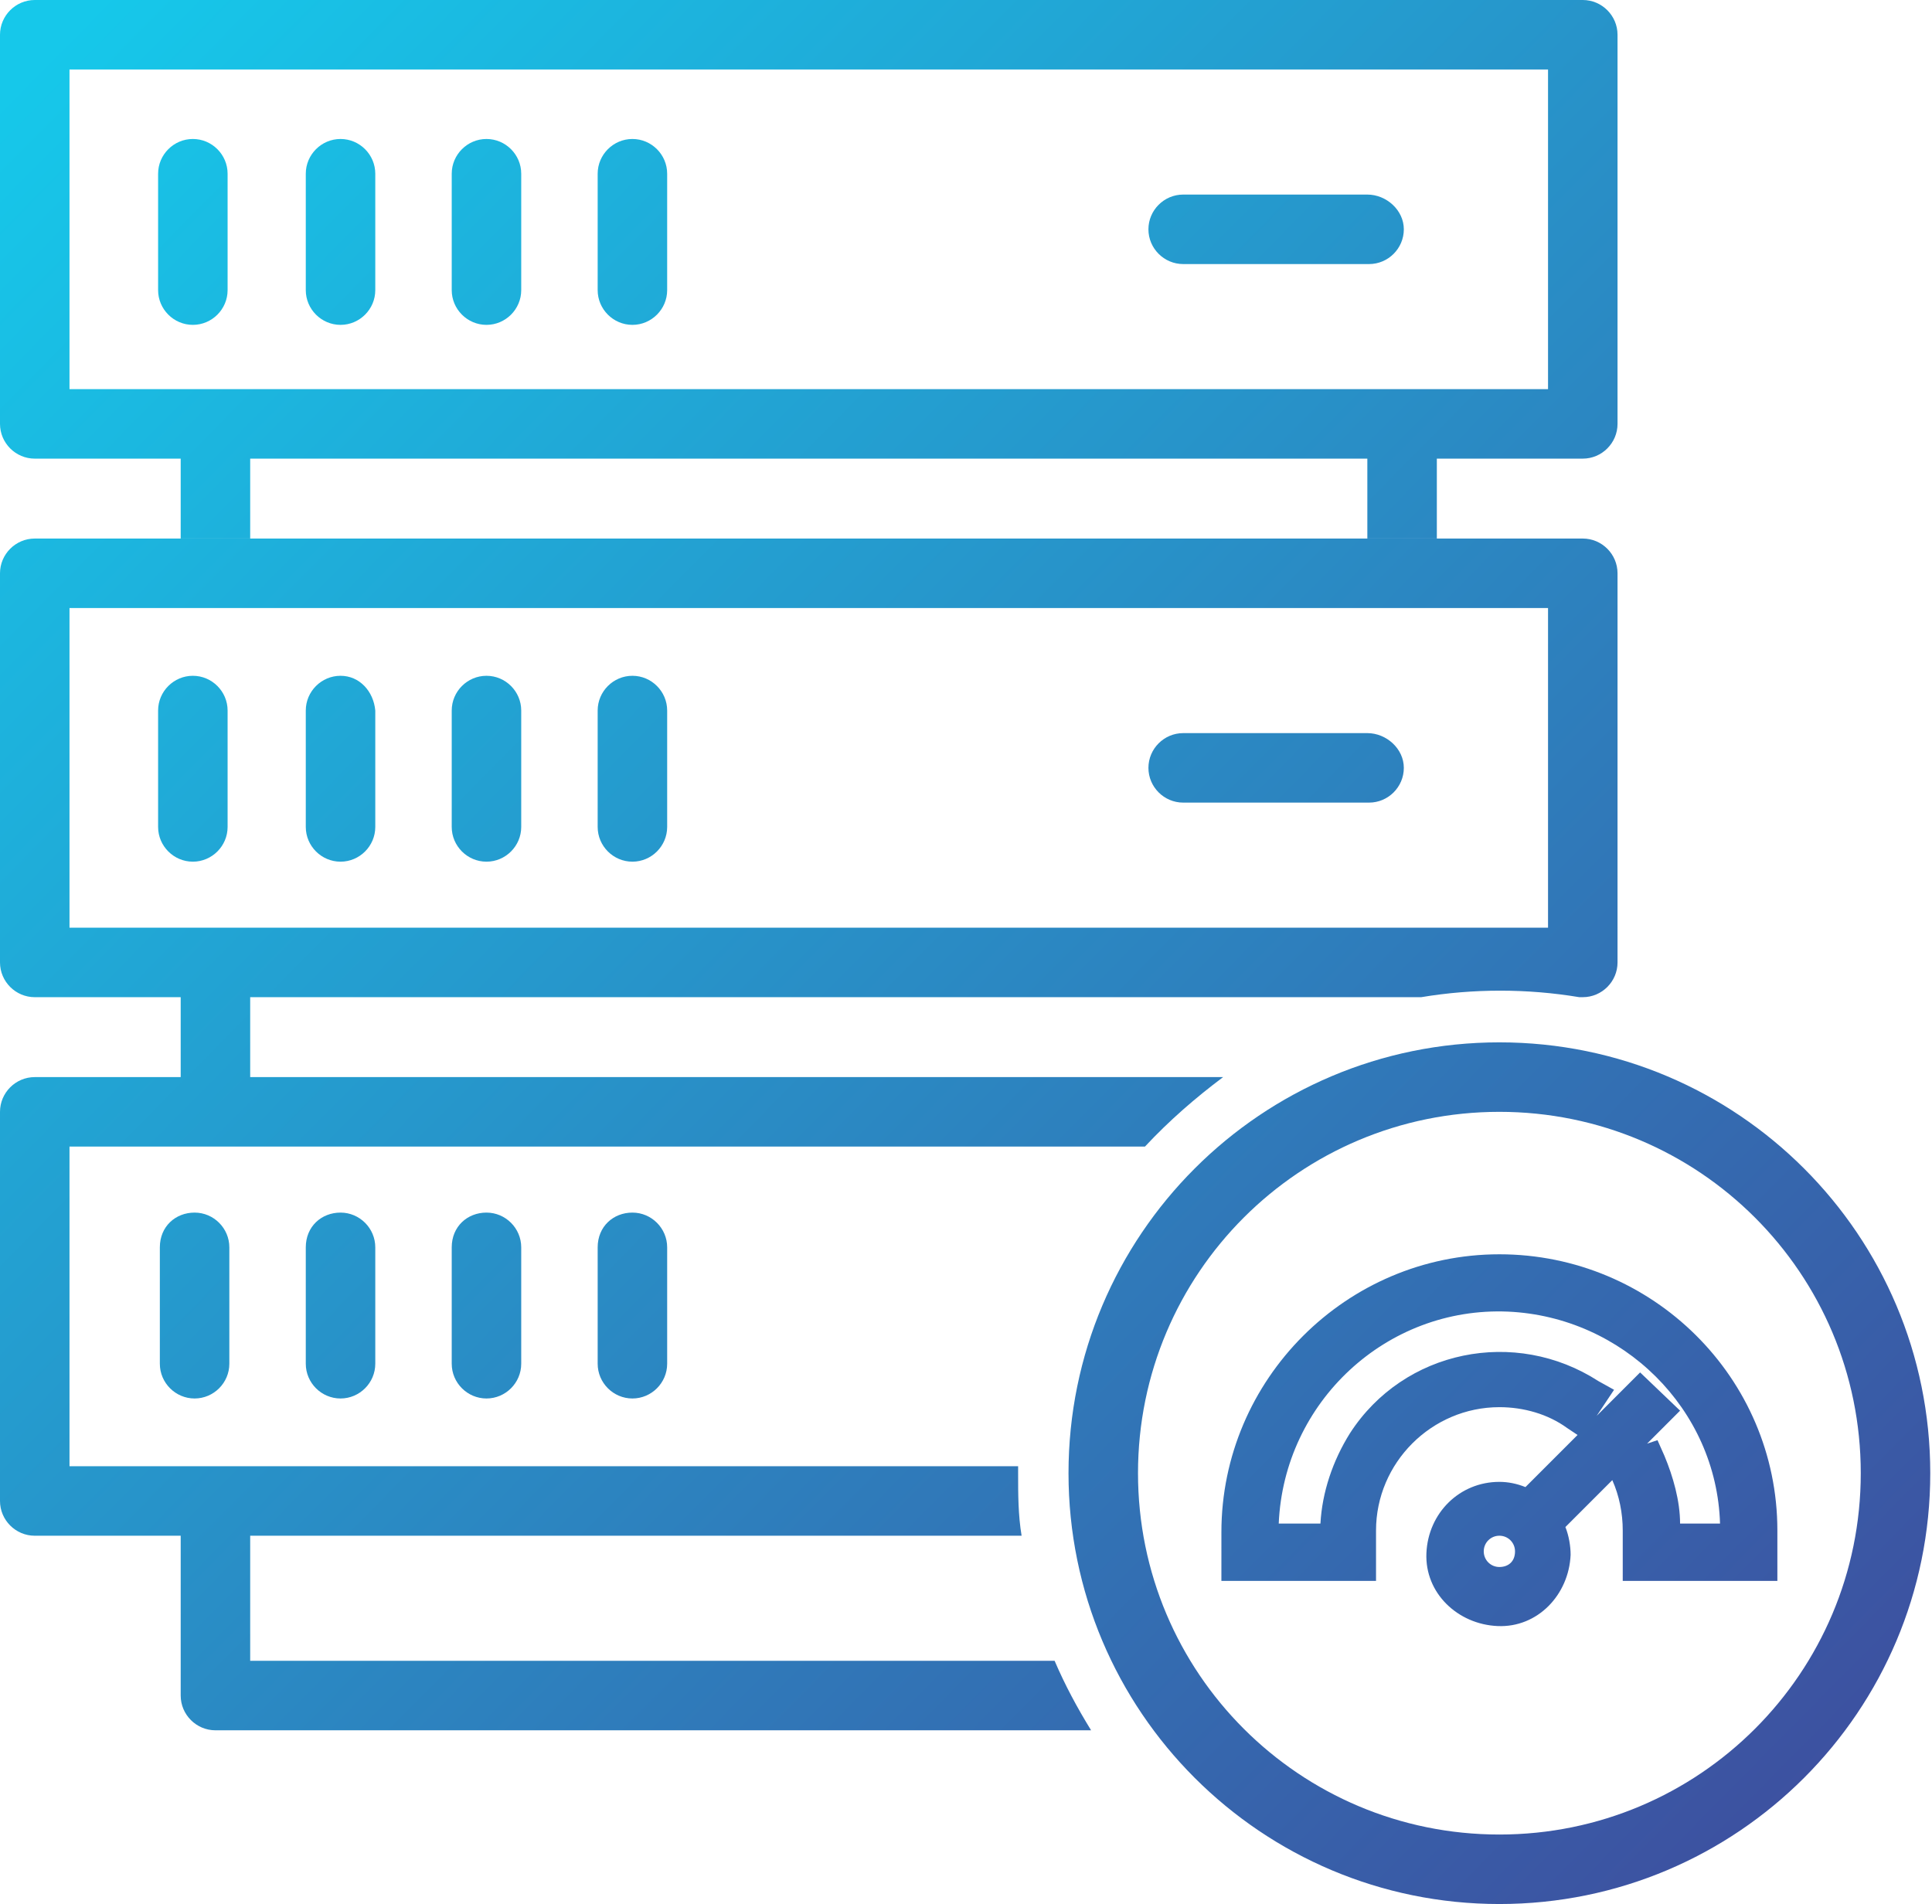
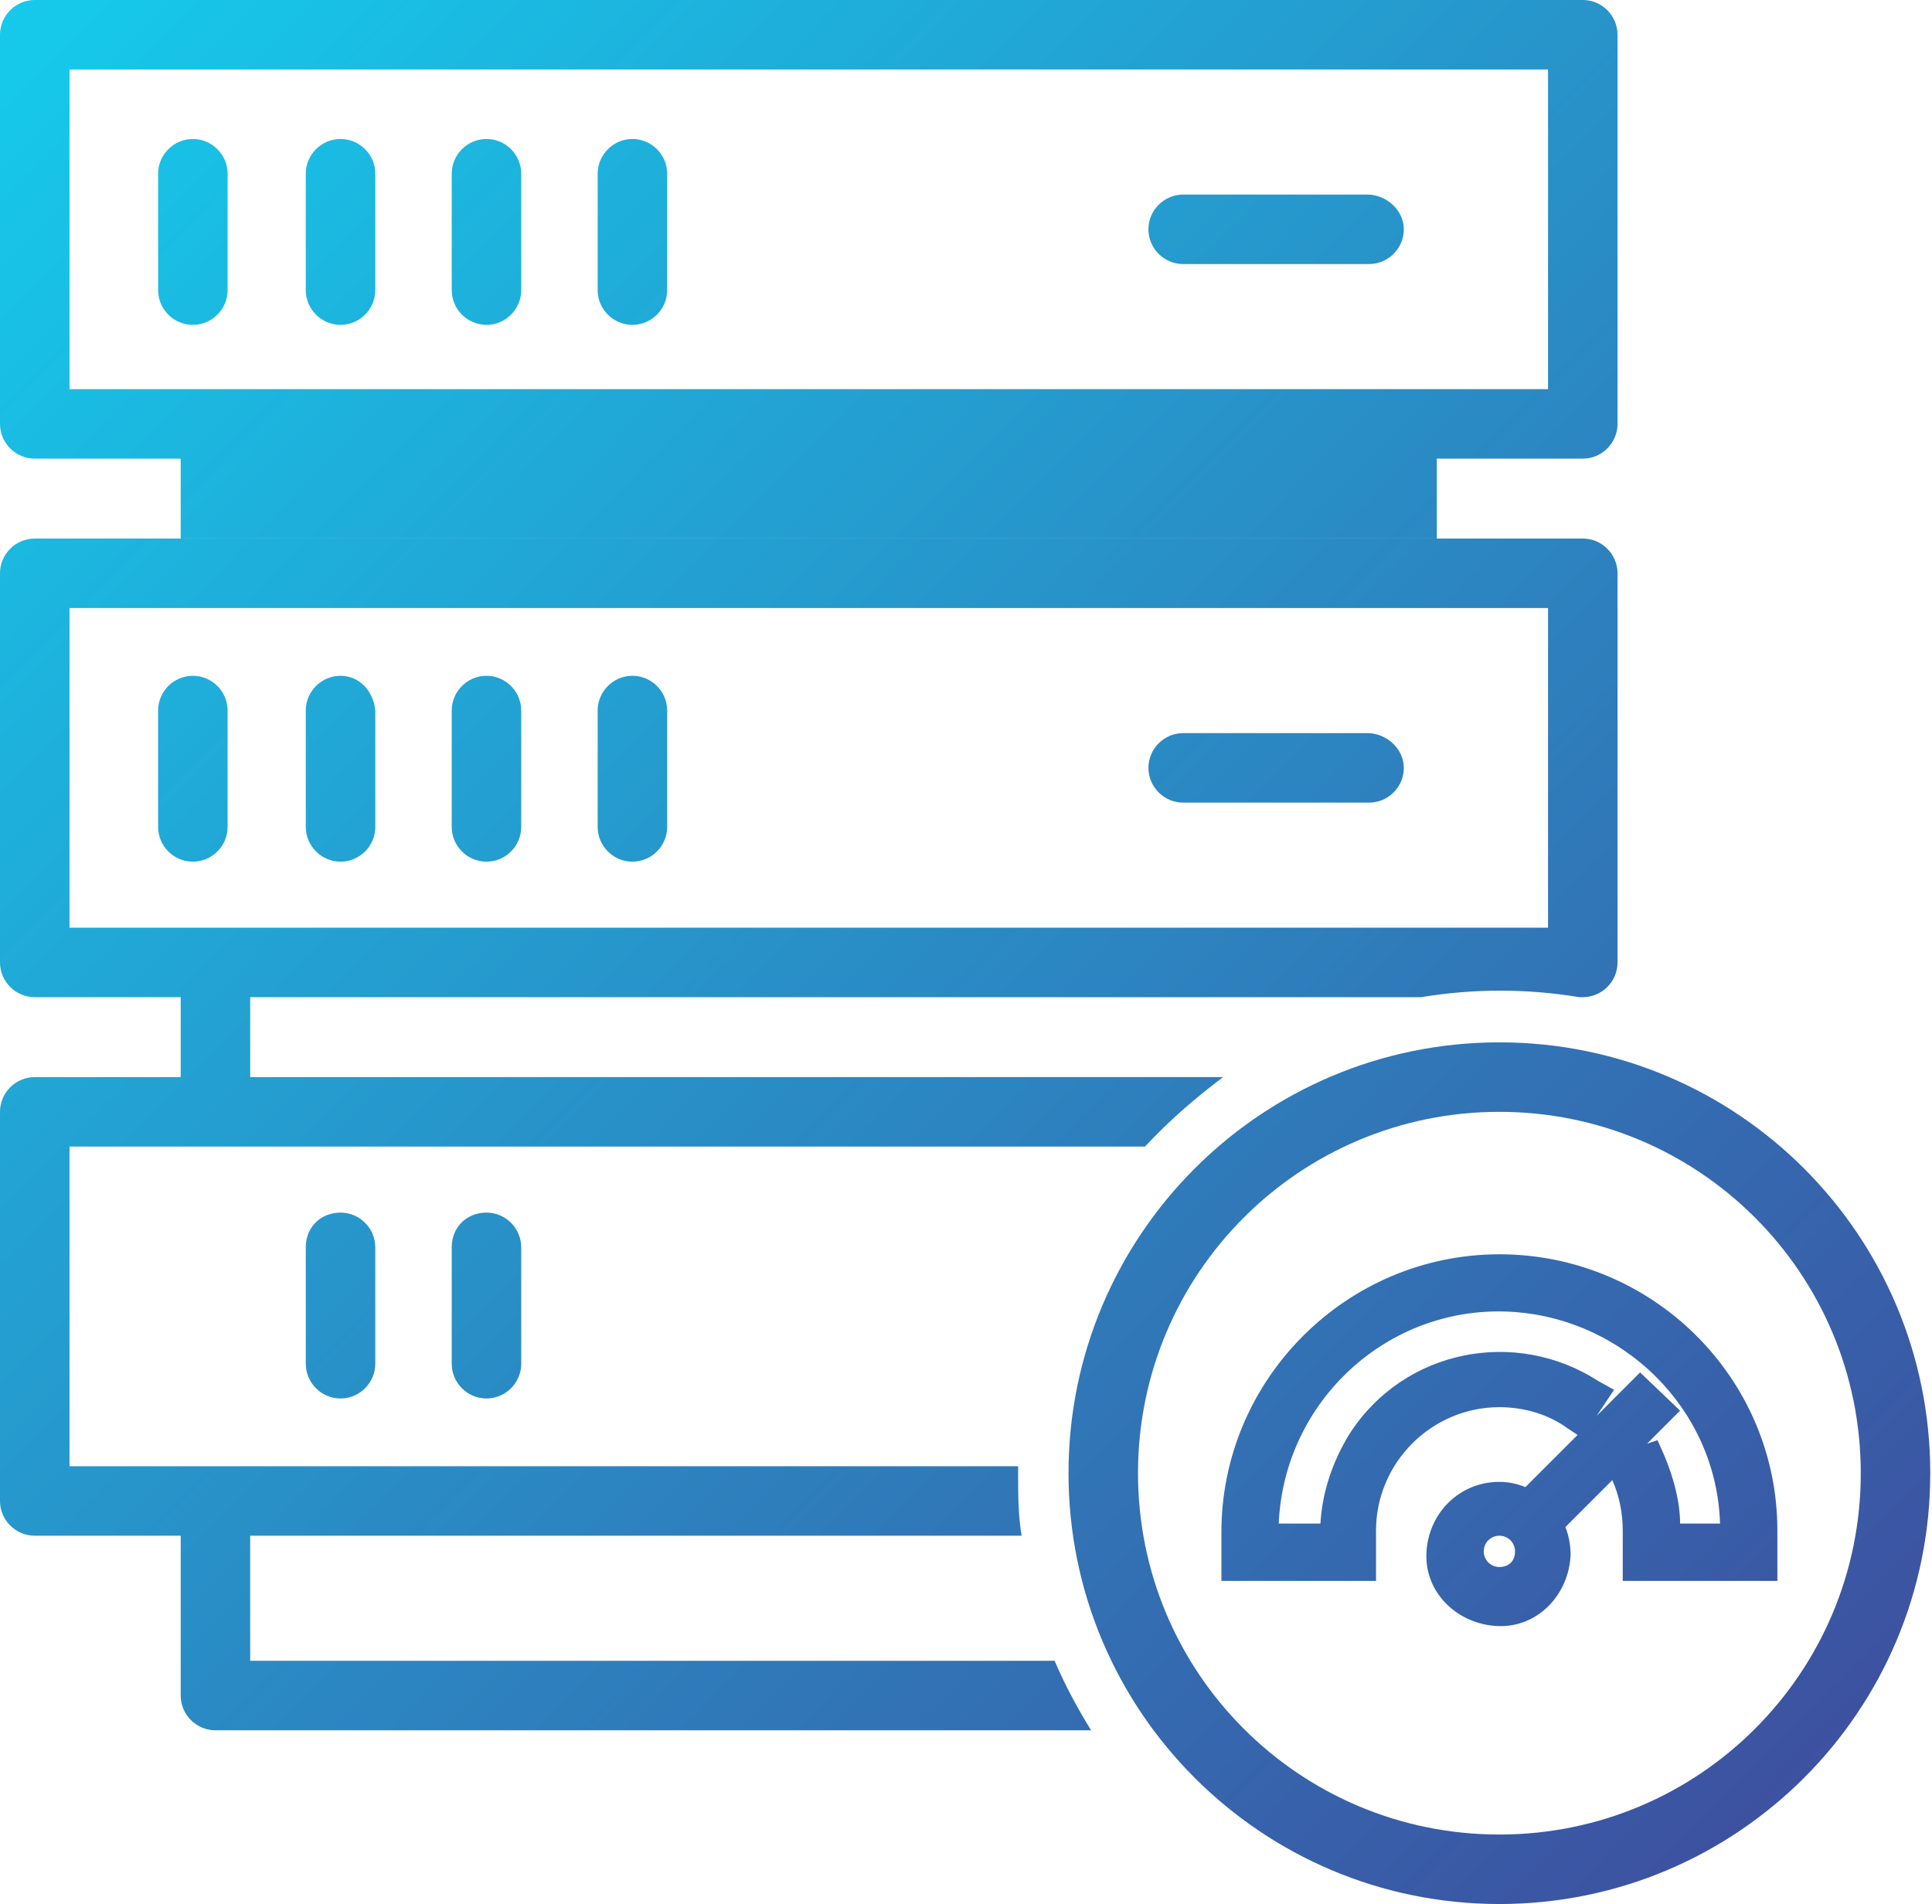
<svg xmlns="http://www.w3.org/2000/svg" version="1.1" id="Vrstva_1" x="0px" y="0px" viewBox="0 0 111.2 109.6" style="enable-background:new 0 0 111.2 109.6;" xml:space="preserve">
  <style type="text/css"> .st0{fill:url(#SVGID_1_);} .st1{fill:url(#SVGID_2_);} .st2{fill:url(#SVGID_3_);} .st3{fill:url(#SVGID_4_);} .st4{fill:url(#SVGID_5_);} .st5{fill:url(#SVGID_6_);} .st6{fill:url(#SVGID_7_);} .st7{fill:url(#SVGID_8_);} .st8{fill:url(#SVGID_9_);} .st9{fill:url(#SVGID_10_);} .st10{fill:url(#SVGID_11_);} .st11{fill:url(#SVGID_12_);} .st12{fill:url(#SVGID_13_);} .st13{fill:url(#SVGID_14_);} .st14{fill:url(#SVGID_15_);} .st15{fill:url(#SVGID_16_);} .st16{fill:url(#SVGID_17_);} .st17{fill:url(#SVGID_18_);} </style>
  <linearGradient id="SVGID_1_" gradientUnits="userSpaceOnUse" x1="32.503" y1="-27.195" x2="142.169" y2="81.138">
    <stop offset="0" style="stop-color:#16C8EA" />
    <stop offset="1" style="stop-color:#40479A" />
  </linearGradient>
  <path class="st0" d="M78.7,11.2H68.1c-1.1,0-2,0.9-2,2s0.9,2,2,2h10.7c1.1,0,2-0.9,2-2S79.8,11.2,78.7,11.2z" />
  <linearGradient id="SVGID_2_" gradientUnits="userSpaceOnUse" x1="16.999" y1="-11.5" x2="126.665" y2="96.833">
    <stop offset="0" style="stop-color:#16C8EA" />
    <stop offset="1" style="stop-color:#40479A" />
  </linearGradient>
  <path class="st1" d="M78.7,42.2H68.1c-1.1,0-2,0.9-2,2s0.9,2,2,2h10.7c1.1,0,2-0.9,2-2S79.8,42.2,78.7,42.2z" />
  <linearGradient id="SVGID_3_" gradientUnits="userSpaceOnUse" x1="1.683" y1="4.003" x2="111.35" y2="112.337">
    <stop offset="0" style="stop-color:#16C8EA" />
    <stop offset="1" style="stop-color:#40479A" />
  </linearGradient>
  <path class="st2" d="M11.1,8c-1.1,0-2,0.9-2,2v6.7c0,1.1,0.9,2,2,2s2-0.9,2-2V10C13.1,8.9,12.2,8,11.1,8z" />
  <linearGradient id="SVGID_4_" gradientUnits="userSpaceOnUse" x1="5.842" y1="-0.206" x2="115.509" y2="108.127">
    <stop offset="0" style="stop-color:#16C8EA" />
    <stop offset="1" style="stop-color:#40479A" />
  </linearGradient>
  <path class="st3" d="M19.6,8c-1.1,0-2,0.9-2,2v6.7c0,1.1,0.9,2,2,2s2-0.9,2-2V10C21.6,8.9,20.7,8,19.6,8z" />
  <linearGradient id="SVGID_5_" gradientUnits="userSpaceOnUse" x1="10.01" y1="-4.426" x2="119.677" y2="103.907">
    <stop offset="0" style="stop-color:#16C8EA" />
    <stop offset="1" style="stop-color:#40479A" />
  </linearGradient>
  <path class="st4" d="M28,8c-1.1,0-2,0.9-2,2v6.7c0,1.1,0.9,2,2,2s2-0.9,2-2V10C30,8.9,29.1,8,28,8z" />
  <linearGradient id="SVGID_6_" gradientUnits="userSpaceOnUse" x1="14.154" y1="-8.621" x2="123.821" y2="99.713">
    <stop offset="0" style="stop-color:#16C8EA" />
    <stop offset="1" style="stop-color:#40479A" />
  </linearGradient>
  <path class="st5" d="M36.4,8c-1.1,0-2,0.9-2,2v6.7c0,1.1,0.9,2,2,2s2-0.9,2-2V10C38.4,8.9,37.5,8,36.4,8z" />
  <linearGradient id="SVGID_7_" gradientUnits="userSpaceOnUse" x1="-13.755" y1="19.632" x2="95.911" y2="127.966">
    <stop offset="0" style="stop-color:#16C8EA" />
    <stop offset="1" style="stop-color:#40479A" />
  </linearGradient>
  <path class="st6" d="M11.1,38.9c-1.1,0-2,0.9-2,2v6.7c0,1.1,0.9,2,2,2s2-0.9,2-2v-6.7C13.1,39.8,12.2,38.9,11.1,38.9z" />
  <linearGradient id="SVGID_8_" gradientUnits="userSpaceOnUse" x1="-9.597" y1="15.423" x2="100.07" y2="123.756">
    <stop offset="0" style="stop-color:#16C8EA" />
    <stop offset="1" style="stop-color:#40479A" />
  </linearGradient>
  <path class="st7" d="M19.6,38.9c-1.1,0-2,0.9-2,2v6.7c0,1.1,0.9,2,2,2s2-0.9,2-2v-6.7C21.5,39.8,20.7,38.9,19.6,38.9z" />
  <linearGradient id="SVGID_9_" gradientUnits="userSpaceOnUse" x1="-5.428" y1="11.203" x2="104.238" y2="119.536">
    <stop offset="0" style="stop-color:#16C8EA" />
    <stop offset="1" style="stop-color:#40479A" />
  </linearGradient>
  <path class="st8" d="M28,38.9c-1.1,0-2,0.9-2,2v6.7c0,1.1,0.9,2,2,2s2-0.9,2-2v-6.7C30,39.8,29.1,38.9,28,38.9z" />
  <linearGradient id="SVGID_10_" gradientUnits="userSpaceOnUse" x1="-1.285" y1="7.008" x2="108.382" y2="115.342">
    <stop offset="0" style="stop-color:#16C8EA" />
    <stop offset="1" style="stop-color:#40479A" />
  </linearGradient>
  <path class="st9" d="M36.4,38.9c-1.1,0-2,0.9-2,2v6.7c0,1.1,0.9,2,2,2s2-0.9,2-2v-6.7C38.4,39.8,37.5,38.9,36.4,38.9z" />
  <linearGradient id="SVGID_11_" gradientUnits="userSpaceOnUse" x1="-29.177" y1="35.244" x2="80.49" y2="143.577">
    <stop offset="0" style="stop-color:#16C8EA" />
    <stop offset="1" style="stop-color:#40479A" />
  </linearGradient>
-   <path class="st10" d="M9.2,71.8v6.7c0,1.1,0.9,2,2,2s2-0.9,2-2v-6.7c0-1.1-0.9-2-2-2S9.2,70.6,9.2,71.8z" />
  <linearGradient id="SVGID_12_" gradientUnits="userSpaceOnUse" x1="-25.018" y1="31.034" x2="84.648" y2="139.367">
    <stop offset="0" style="stop-color:#16C8EA" />
    <stop offset="1" style="stop-color:#40479A" />
  </linearGradient>
  <path class="st11" d="M17.6,71.8v6.7c0,1.1,0.9,2,2,2s2-0.9,2-2v-6.7c0-1.1-0.9-2-2-2S17.6,70.6,17.6,71.8z" />
  <linearGradient id="SVGID_13_" gradientUnits="userSpaceOnUse" x1="-20.86" y1="26.824" x2="88.807" y2="135.158">
    <stop offset="0" style="stop-color:#16C8EA" />
    <stop offset="1" style="stop-color:#40479A" />
  </linearGradient>
  <path class="st12" d="M26,71.8v6.7c0,1.1,0.9,2,2,2s2-0.9,2-2v-6.7c0-1.1-0.9-2-2-2S26,70.6,26,71.8z" />
  <linearGradient id="SVGID_14_" gradientUnits="userSpaceOnUse" x1="-16.706" y1="22.619" x2="92.96" y2="130.953">
    <stop offset="0" style="stop-color:#16C8EA" />
    <stop offset="1" style="stop-color:#40479A" />
  </linearGradient>
-   <path class="st13" d="M34.4,71.8v6.7c0,1.1,0.9,2,2,2s2-0.9,2-2v-6.7c0-1.1-0.9-2-2-2S34.4,70.6,34.4,71.8z" />
  <linearGradient id="SVGID_15_" gradientUnits="userSpaceOnUse" x1="19.244" y1="-13.774" x2="128.911" y2="94.56">
    <stop offset="0" style="stop-color:#16C8EA" />
    <stop offset="1" style="stop-color:#40479A" />
  </linearGradient>
-   <path class="st14" d="M82.7,31v-4.6h8.4c1.1,0,2-0.9,2-2V2c0-1.1-0.9-2-2-2H2C0.9,0,0,0.9,0,2v22.4c0,1.1,0.9,2,2,2h8.4V31h4v-4.6 h64.3V31H82.7z M4,22.4V4h85.1v18.4H4z" />
+   <path class="st14" d="M82.7,31v-4.6h8.4c1.1,0,2-0.9,2-2V2c0-1.1-0.9-2-2-2H2C0.9,0,0,0.9,0,2v22.4c0,1.1,0.9,2,2,2h8.4V31h4v-4.6 V31H82.7z M4,22.4V4h85.1v18.4H4z" />
  <linearGradient id="SVGID_16_" gradientUnits="userSpaceOnUse" x1="-4.25" y1="10.011" x2="105.416" y2="118.344">
    <stop offset="0" style="stop-color:#16C8EA" />
    <stop offset="1" style="stop-color:#40479A" />
  </linearGradient>
  <path class="st15" d="M14.4,95.7v-7.3h44.4c-0.2-1.2-0.2-2.4-0.2-3.6v-0.4H4V66h61.9c1.4-1.5,2.9-2.8,4.5-4H14.4v-4.6h67.4 c3-0.5,6.1-0.5,9.1,0h0.2c1.1,0,2-0.9,2-2V33c0-1.1-0.9-2-2-2H2c-1.1,0-2,0.9-2,2v22.4c0,1.1,0.9,2,2,2h8.4V62H2c-1.1,0-2,0.9-2,2 v22.4c0,1.1,0.9,2,2,2h8.4v9.2c0,1.1,0.9,2,2,2h50.4c-0.8-1.3-1.5-2.6-2.1-4H14.4z M4,53.4V35h85.1v18.4H4z" />
  <linearGradient id="SVGID_17_" gradientUnits="userSpaceOnUse" x1="3.081" y1="2.589" x2="112.748" y2="110.922">
    <stop offset="0" style="stop-color:#16C8EA" />
    <stop offset="1" style="stop-color:#40479A" />
  </linearGradient>
  <path class="st16" d="M86.3,60c-13.7,0-24.8,11.1-24.8,24.8c0,13.7,11.1,24.8,24.8,24.8c13.7,0,24.8-11.1,24.8-24.8c0,0,0,0,0,0 C111.1,71.1,100,60,86.3,60z M86.3,105.6c-11.5,0-20.8-9.3-20.8-20.8S74.8,64,86.3,64c11.5,0,20.8,9.3,20.8,20.8c0,0,0,0,0,0 C107.1,96.3,97.8,105.6,86.3,105.6z" />
  <linearGradient id="SVGID_18_" gradientUnits="userSpaceOnUse" x1="2.37" y1="3.308" x2="112.037" y2="111.642">
    <stop offset="0" style="stop-color:#16C8EA" />
    <stop offset="1" style="stop-color:#40479A" />
  </linearGradient>
  <path class="st17" d="M86.3,72.2c-8.8,0-16,7.2-16,16V91h8.9v-2.9c0-3.9,3.2-7.1,7.1-7.1c0,0,0,0,0,0c1.4,0,2.8,0.4,3.9,1.2l0.6,0.4 l-3,3c-0.5-0.2-1-0.3-1.5-0.3c-2.3,0-4.1,1.8-4.2,4.1s1.8,4.1,4.1,4.2s4.1-1.8,4.2-4.1c0-0.5-0.1-1.1-0.3-1.6l2.7-2.7l0,0 c0.4,0.9,0.6,1.9,0.6,2.9V91h8.9v-2.9C102.3,79.3,95.1,72.2,86.3,72.2z M86.3,90.2c-0.5,0-0.9-0.4-0.9-0.9s0.4-0.9,0.9-0.9 s0.9,0.4,0.9,0.9c0,0,0,0,0,0C87.2,89.9,86.8,90.2,86.3,90.2z M96.7,87.7c0-1.3-0.4-2.7-0.9-3.9l-0.4-0.9l-0.6,0.2l1.9-1.9L94.4,79 l-2.5,2.5l1-1.5L92,79.5c-4.8-3.1-11.2-1.8-14.3,3c-1,1.6-1.6,3.4-1.7,5.2h-2.4c0.3-7,6.2-12.5,13.2-12.2c6.6,0.3,12,5.6,12.2,12.2 L96.7,87.7z" />
</svg>